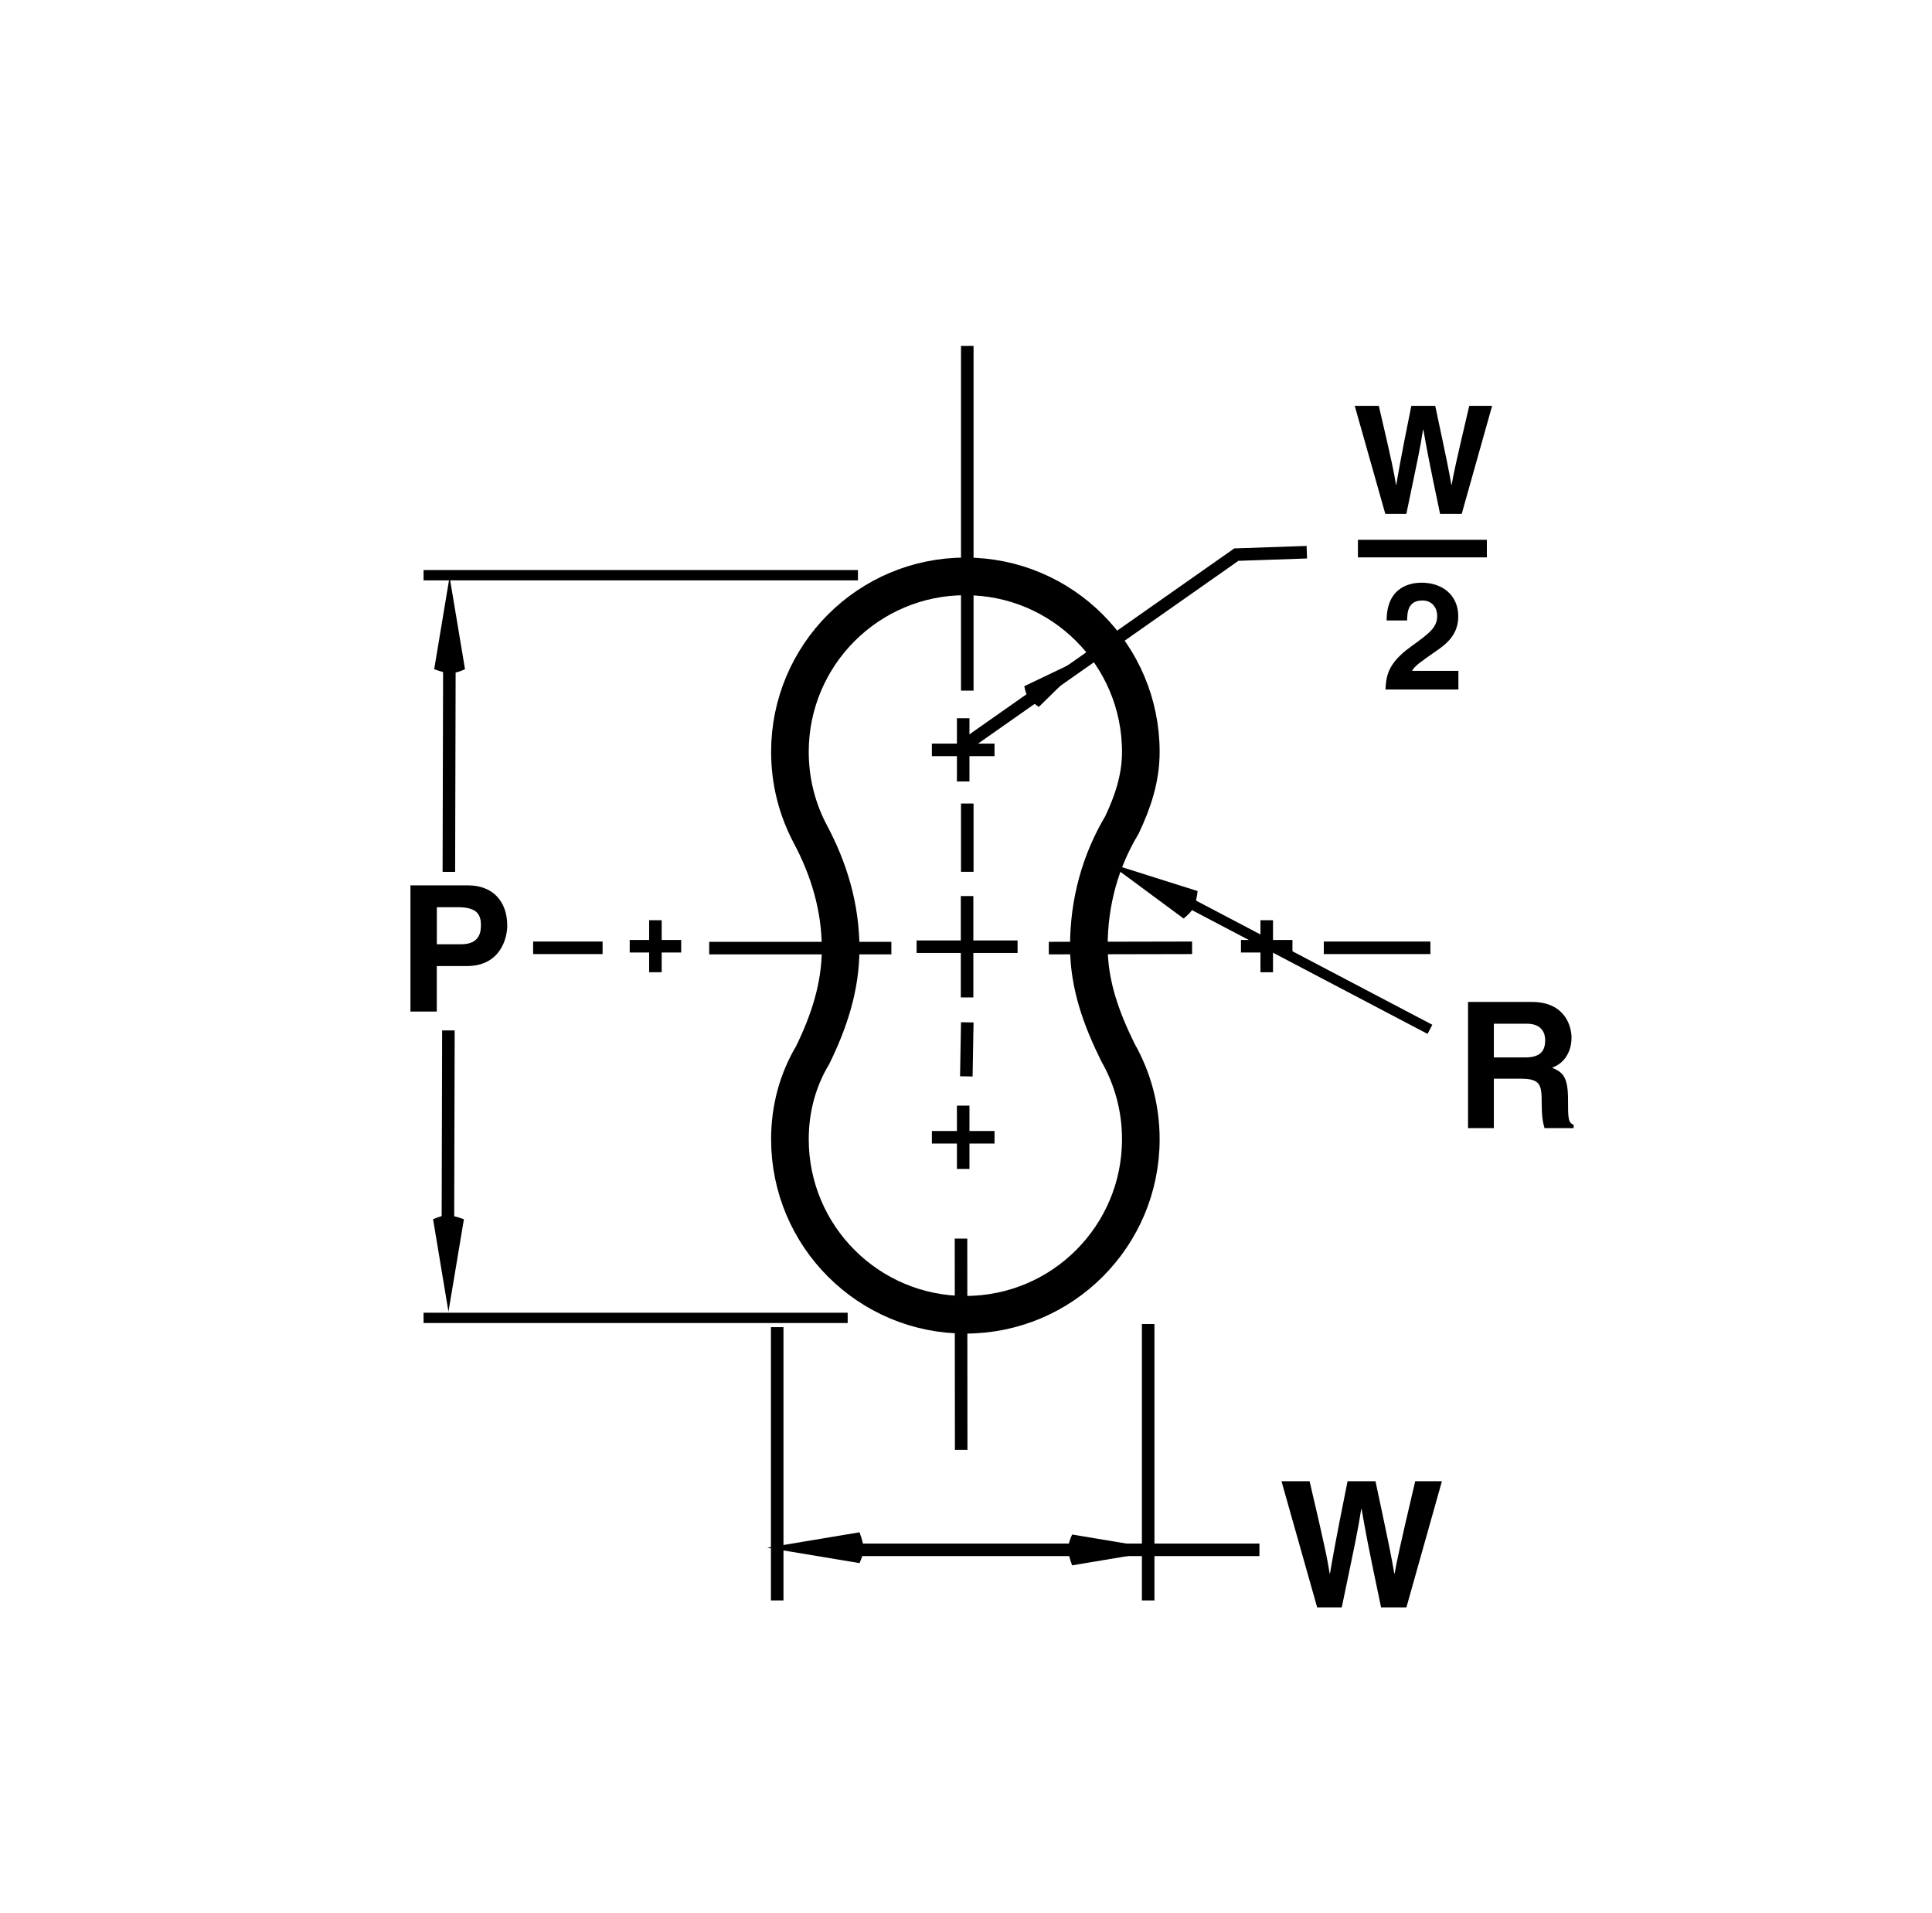
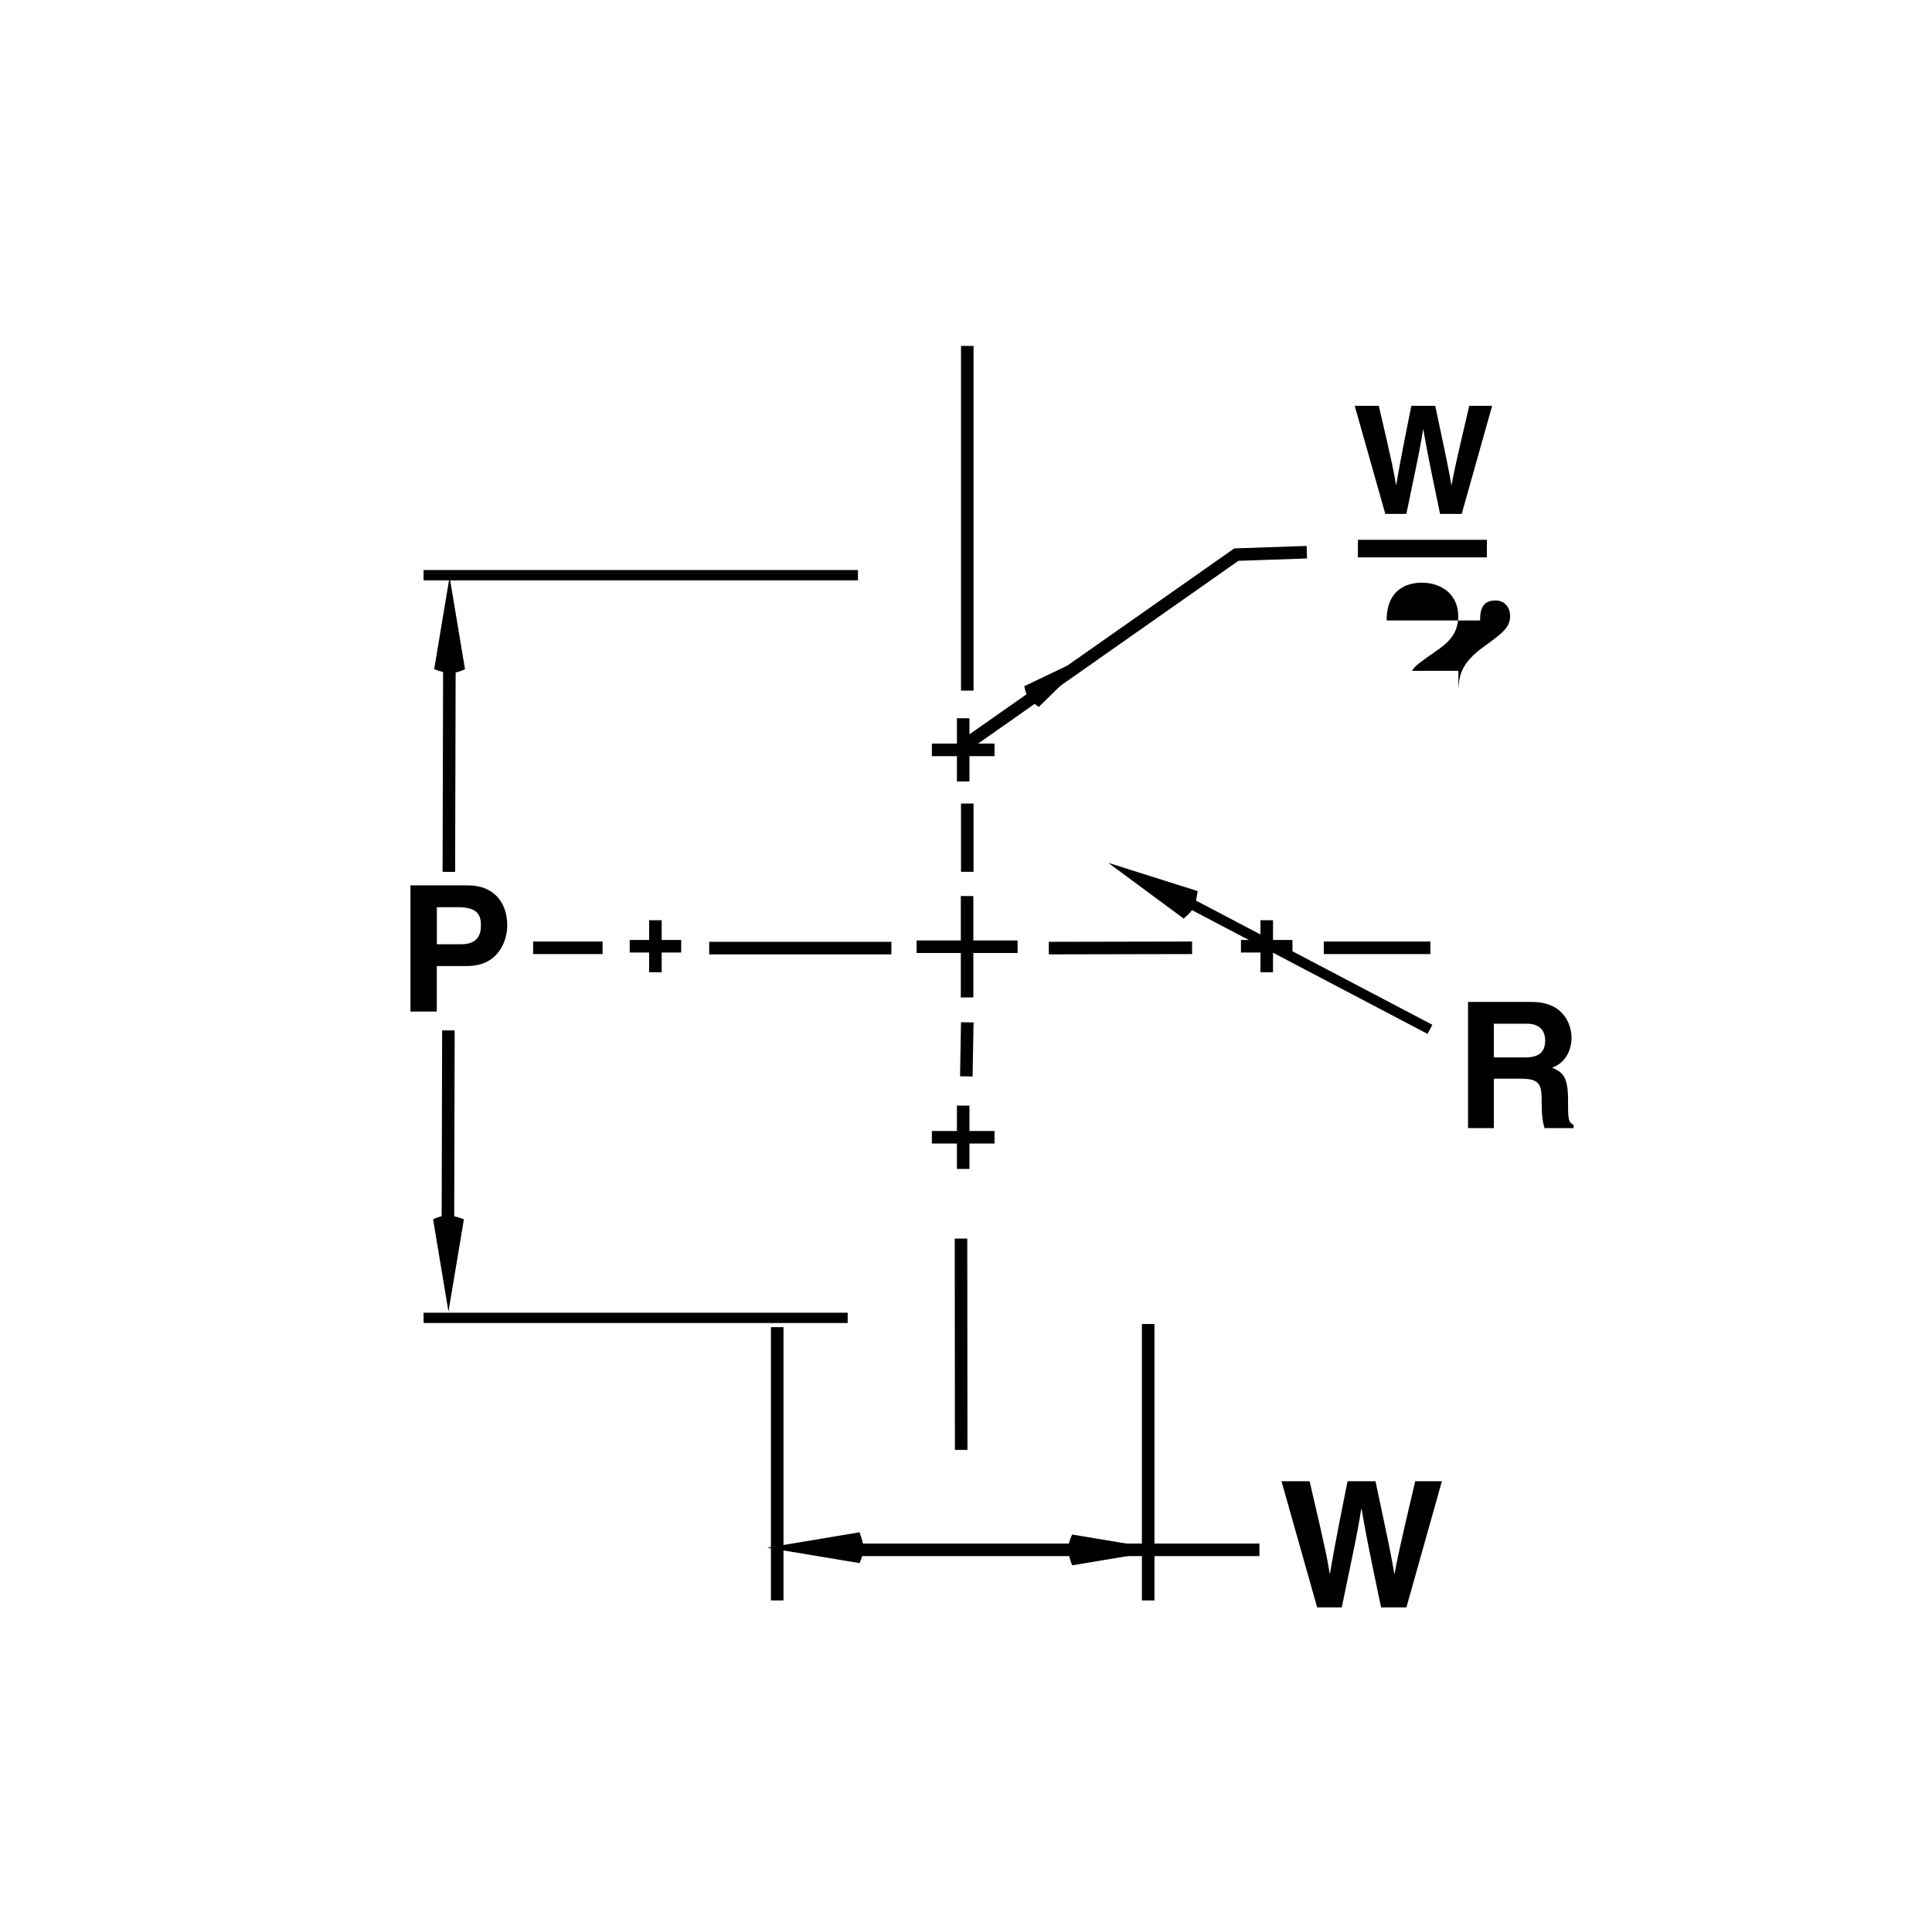
<svg xmlns="http://www.w3.org/2000/svg" version="1.1" id="Layer_1" x="0px" y="0px" width="77.016px" height="76.232px" viewBox="0 0 77.016 76.232" enable-background="new 0 0 77.016 76.232" xml:space="preserve">
  <rect fill="#FFFFFF" width="77.016" height="76.232" />
  <path fill="#FFFFFF" d="M44.563,41.944c0.582,1.021,0.914,2.203,0.914,3.463c0,3.863-3.131,6.995-6.994,6.995  s-6.994-3.132-6.994-6.995c0-1.219,0.313-2.366,0.912-3.364c0.633-1.3,1.109-2.683,1.109-4.226c0-1.67-0.473-3.192-1.207-4.57  c-0.52-0.979-0.814-2.095-0.814-3.279c0-3.863,3.131-6.995,6.994-6.995s6.994,3.132,6.994,6.995c0,1.064-0.326,2.008-0.752,2.91  c-0.859,1.43-1.32,3.078-1.32,4.836C43.404,39.271,43.918,40.636,44.563,41.944L44.563,41.944z" />
-   <path fill="none" stroke="#000000" stroke-width="1.5" stroke-miterlimit="3.864" d="M44.563,41.944  c0.582,1.021,0.914,2.203,0.914,3.463c0,3.863-3.131,6.995-6.994,6.995s-6.994-3.132-6.994-6.995c0-1.219,0.313-2.366,0.912-3.364  c0.633-1.3,1.109-2.683,1.109-4.226c0-1.67-0.473-3.192-1.207-4.57c-0.52-0.979-0.814-2.095-0.814-3.279  c0-3.863,3.131-6.995,6.994-6.995s6.994,3.132,6.994,6.995c0,1.064-0.326,2.008-0.752,2.91c-0.859,1.43-1.32,3.078-1.32,4.836  C43.404,39.271,43.918,40.636,44.563,41.944L44.563,41.944z" />
  <path d="M30.58,61.687l3.684,0.613c0.205-0.46,0.205-0.664,0-1.228L30.58,61.687L30.58,61.687z" />
  <path d="M46.422,61.774l-3.684-0.613c-0.205,0.46-0.205,0.665,0,1.228L46.422,61.774L46.422,61.774z" />
  <line fill="none" stroke="#000000" stroke-width="0.5" stroke-miterlimit="3.864" x1="36.539" y1="37.733" x2="40.564" y2="37.733" />
  <line fill="none" stroke="#000000" stroke-width="0.5" stroke-miterlimit="3.864" x1="38.551" y1="35.714" x2="38.551" y2="39.755" />
  <line fill="none" stroke="#000000" stroke-width="0.5" stroke-miterlimit="3.864" x1="41.809" y1="37.788" x2="47.521" y2="37.776" />
  <line fill="none" stroke="#000000" stroke-width="0.5" stroke-miterlimit="3.864" x1="35.533" y1="37.788" x2="28.271" y2="37.788" />
  <g>
    <g>
      <path d="M51.085,59.038h1.12c0.645,2.752,0.708,3.103,0.799,3.677h0.014c0.091-0.525,0.168-1.037,0.7-3.677h1.114    c0.588,2.759,0.637,3.025,0.749,3.677h0.014c0.085-0.477,0.169-0.911,0.82-3.677h1.064l-1.415,5.028h-1.009    c-0.519-2.465-0.609-2.956-0.777-3.922h-0.014c-0.154,0.966-0.238,1.33-0.777,3.922h-0.98L51.085,59.038z" />
    </g>
  </g>
  <line fill="none" stroke="#000000" stroke-width="0.5" stroke-miterlimit="3.864" x1="30.982" y1="52.896" x2="30.982" y2="63.788" />
  <line fill="none" stroke="#000000" stroke-width="0.5" stroke-miterlimit="3.864" x1="45.77" y1="52.771" x2="45.77" y2="63.788" />
  <line fill="none" stroke="#000000" stroke-width="0.5" stroke-miterlimit="3.864" x1="33.857" y1="61.771" x2="50.205" y2="61.771" />
  <g>
    <g>
      <path d="M54.004,16.176h0.96c0.552,2.357,0.605,2.657,0.684,3.148h0.012c0.078-0.45,0.144-0.888,0.6-3.148h0.953    c0.504,2.363,0.546,2.591,0.643,3.148h0.012c0.071-0.408,0.144-0.78,0.701-3.148h0.912l-1.212,4.306h-0.863    c-0.443-2.111-0.521-2.531-0.666-3.358h-0.012c-0.132,0.827-0.204,1.139-0.666,3.358h-0.839L54.004,16.176z" />
    </g>
  </g>
  <g>
    <g>
-       <path d="M55.276,24.729c0-1.385,1.014-1.505,1.391-1.505c0.816,0,1.464,0.48,1.464,1.343c0,0.732-0.474,1.104-0.888,1.385    c-0.563,0.396-0.857,0.588-0.953,0.786h1.847v0.744h-2.908c0.029-0.498,0.065-1.02,0.989-1.691    c0.768-0.558,1.073-0.774,1.073-1.253c0-0.282-0.18-0.605-0.588-0.605c-0.588,0-0.605,0.485-0.611,0.797H55.276z" />
+       <path d="M55.276,24.729c0-1.385,1.014-1.505,1.391-1.505c0.816,0,1.464,0.48,1.464,1.343c0,0.732-0.474,1.104-0.888,1.385    c-0.563,0.396-0.857,0.588-0.953,0.786h1.847v0.744c0.029-0.498,0.065-1.02,0.989-1.691    c0.768-0.558,1.073-0.774,1.073-1.253c0-0.282-0.18-0.605-0.588-0.605c-0.588,0-0.605,0.485-0.611,0.797H55.276z" />
    </g>
  </g>
  <line fill="none" stroke="#000000" stroke-width="0.7" stroke-miterlimit="3.864" x1="54.131" y1="21.865" x2="59.271" y2="21.865" />
  <line fill="none" stroke="#000000" stroke-width="0.5" stroke-miterlimit="3.864" x1="38.559" y1="27.526" x2="38.559" y2="13.788" />
  <line fill="none" stroke="#000000" stroke-width="0.5" stroke-miterlimit="3.864" stroke-dasharray="21,2,2,2" x1="38.559" y1="34.747" x2="38.559" y2="32.026" />
  <line fill="none" stroke="#000000" stroke-width="0.5" stroke-miterlimit="3.864" stroke-dasharray="21,2,2,2" x1="38.309" y1="49.367" x2="38.316" y2="57.788" />
  <line fill="none" stroke="#000000" stroke-width="0.5" stroke-miterlimit="3.864" stroke-dasharray="21,2,2,2" x1="38.559" y1="40.747" x2="38.521" y2="42.901" />
  <line fill="none" stroke="#000000" stroke-width="0.411" stroke-miterlimit="3.864" x1="34.201" y1="22.926" x2="16.885" y2="22.926" />
  <line fill="none" stroke="#000000" stroke-width="0.411" stroke-miterlimit="3.864" x1="33.791" y1="52.526" x2="16.885" y2="52.526" />
  <path d="M43.602,26.026l-2.77,1.323c0.078,0.407,0.176,0.544,0.578,0.827L43.602,26.026L43.602,26.026z" />
  <polyline fill="none" stroke="#000000" stroke-width="0.5" stroke-miterlimit="3.864" points="38.596,29.608 49.285,22.105   52.094,22.009 " />
  <line fill="none" stroke="#000000" stroke-width="0.5" stroke-miterlimit="3.864" x1="38.396" y1="28.627" x2="38.396" y2="31.147" />
  <line fill="none" stroke="#000000" stroke-width="0.5" stroke-miterlimit="3.864" x1="37.148" y1="29.888" x2="39.645" y2="29.888" />
  <line fill="none" stroke="#000000" stroke-width="0.5" stroke-miterlimit="3.864" x1="38.396" y1="44.067" x2="38.396" y2="46.589" />
  <line fill="none" stroke="#000000" stroke-width="0.5" stroke-miterlimit="3.864" x1="37.148" y1="45.328" x2="39.645" y2="45.328" />
  <line fill="none" stroke="#000000" stroke-width="0.5" stroke-miterlimit="3.864" x1="26.127" y1="36.677" x2="26.127" y2="38.75" />
  <line fill="none" stroke="#000000" stroke-width="0.5" stroke-miterlimit="3.864" x1="25.102" y1="37.714" x2="27.154" y2="37.714" />
  <line fill="none" stroke="#000000" stroke-width="0.5" stroke-miterlimit="3.864" x1="50.496" y1="36.677" x2="50.496" y2="38.75" />
  <line fill="none" stroke="#000000" stroke-width="0.5" stroke-miterlimit="3.864" x1="49.469" y1="37.714" x2="51.521" y2="37.714" />
  <path d="M44.18,34.39l3.002,2.219c0.393-0.316,0.484-0.499,0.559-1.094L44.18,34.39L44.18,34.39z" />
  <line fill="none" stroke="#000000" stroke-width="0.411" stroke-miterlimit="3.864" x1="46.771" y1="35.651" x2="57.002" y2="41.026" />
  <line fill="none" stroke="#000000" stroke-width="0.5" stroke-miterlimit="3.864" x1="24.021" y1="37.776" x2="21.252" y2="37.776" />
  <line fill="none" stroke="#000000" stroke-width="0.5" stroke-miterlimit="3.864" x1="52.771" y1="37.776" x2="57.021" y2="37.776" />
  <g>
    <g>
      <path d="M17.413,40.317h-1.051v-5.029h2.297c0.974,0,1.562,0.624,1.562,1.611c0,0.456-0.252,1.604-1.604,1.604h-1.205V40.317z     M18.386,37.635c0.785,0,0.785-0.56,0.785-0.784c0-0.49-0.273-0.693-0.924-0.693h-0.833v1.478H18.386z" />
    </g>
  </g>
  <g>
    <g>
      <path d="M58.521,39.934h2.542c1.338,0,1.583,0.987,1.583,1.421c0,0.554-0.28,1.03-0.777,1.198    c0.413,0.182,0.638,0.336,0.638,1.274c0,0.735,0,0.918,0.224,1.002v0.133h-1.162c-0.07-0.238-0.112-0.497-0.112-1.016    c0-0.687-0.042-0.952-0.819-0.952H59.55v1.968h-1.029V39.934z M60.783,42.146c0.546,0,0.813-0.189,0.813-0.687    c0-0.266-0.119-0.658-0.736-0.658h-1.31v1.345H60.783z" />
    </g>
  </g>
  <path d="M17.877,52.28l-0.613-3.684c0.461-0.205,0.666-0.205,1.229,0L17.877,52.28L17.877,52.28z" />
  <path d="M17.922,22.989l0.615,3.684c-0.461,0.205-0.666,0.205-1.229,0L17.922,22.989L17.922,22.989z" />
  <line fill="none" stroke="#000000" stroke-width="0.5" stroke-miterlimit="3.864" x1="17.875" y1="41.069" x2="17.854" y2="49.276" />
  <line fill="none" stroke="#000000" stroke-width="0.5" stroke-miterlimit="3.864" x1="17.914" y1="26.396" x2="17.893" y2="34.749" />
</svg>